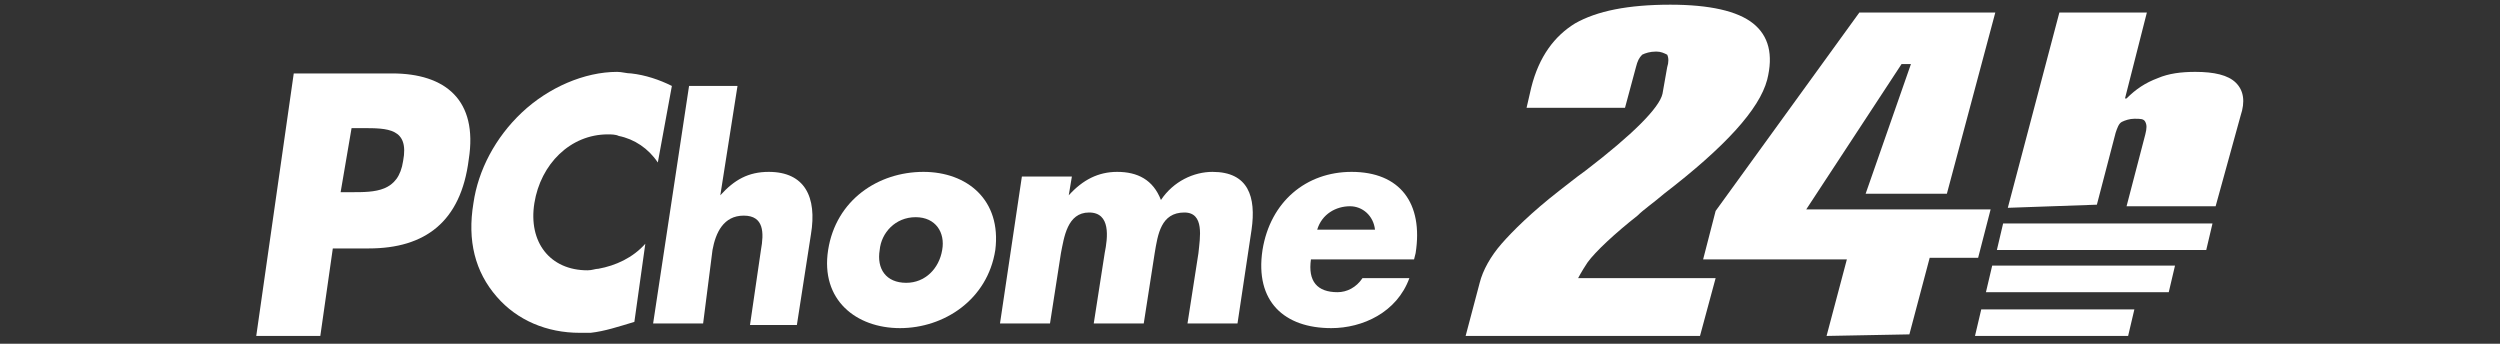
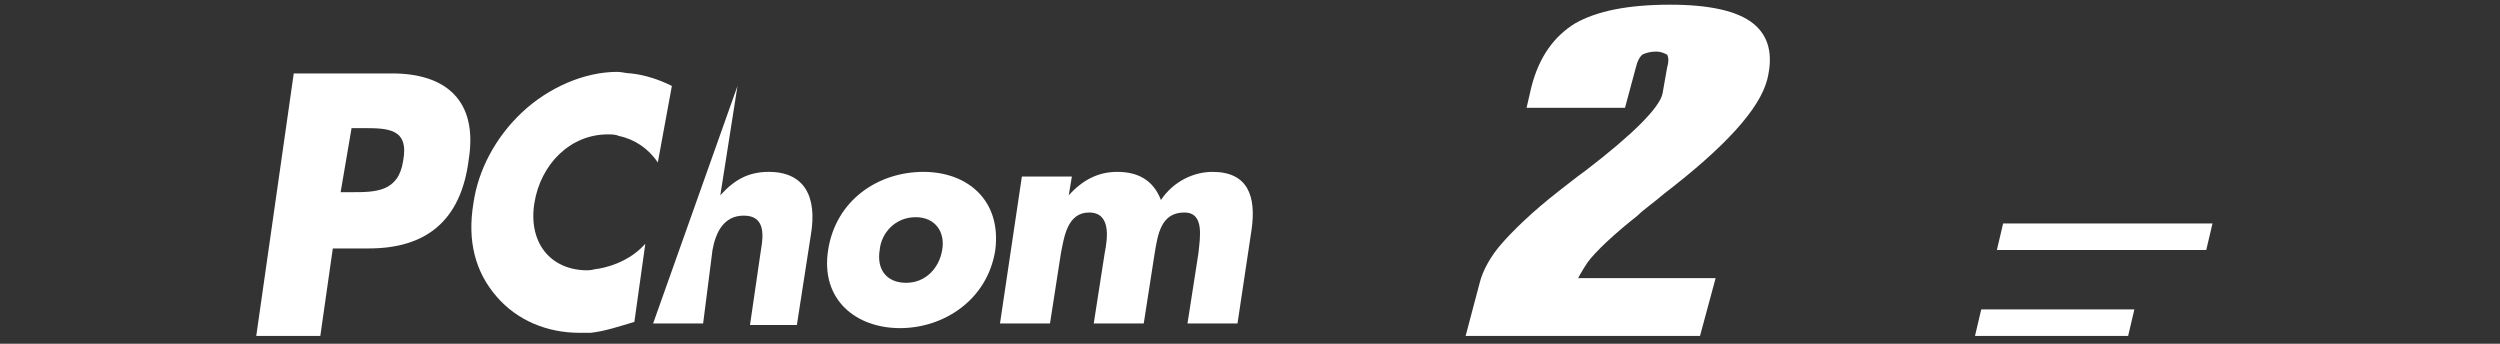
<svg xmlns="http://www.w3.org/2000/svg" version="1.1" id="圖層_1" x="0px" y="0px" viewBox="0 0 160 22" style="enable-background:new 0 0 160 22;" xml:space="preserve">
  <rect x="0" y="0" width="160" height="22" fill="#333333" stroke="none" />
  <style type="text/css">
	.st0{fill:#FFFFFF;}
</style>
  <g>
    <path class="st0" d="M141.2,16h-13.4l0.4-1.7h13.4L141.2,16z" />
-     <path class="st0" d="M138.8,18.7h-11.7l0.4-1.7h11.7L138.8,18.7z" />
    <path class="st0" d="M136.2,21.5h-9.8l0.4-1.7h9.8L136.2,21.5z" />
    <path class="st0" d="M106.7,4.3c0.1-0.3,0.1-0.6,0-0.8c-0.2-0.1-0.4-0.2-0.7-0.2c-0.4,0-0.7,0.1-0.9,0.2c-0.2,0.2-0.3,0.4-0.4,0.8   L104,6.9h-6.3l0.3-1.3c0.5-2,1.5-3.3,2.8-4.1c1.4-0.8,3.4-1.2,6.1-1.2c2.5,0,4.3,0.4,5.3,1.2c1,0.8,1.3,2,0.9,3.6   c-0.5,1.9-2.7,4.3-6.6,7.3c-0.7,0.6-1.3,1-1.7,1.4c-1.4,1.1-2.7,2.3-3.2,3c-0.4,0.6-0.6,1-0.6,1h8.8l-1,3.7h-15l0.9-3.4   c0.2-0.8,0.7-1.7,1.4-2.5c0.7-0.8,1.9-2,3.7-3.4c0.4-0.3,1-0.8,1.7-1.3c3-2.3,4.7-4,4.9-4.9L106.7,4.3L106.7,4.3z" />
-     <path class="st0" d="M116.9,21.5l1.3-4.9h-9.2l0.8-3.1L119,0.8h8.7l-3.1,11.6h-5.2l2.9-8.3h-0.6l-6.1,9.3h11.8l-0.8,3.1h-3.1   l-1.3,4.9L116.9,21.5L116.9,21.5z" />
-     <path class="st0" d="M128.5,13.3l3.3-12.5h5.6L136,6.3h0.1c0.6-0.6,1.2-1,2-1.3c0.7-0.3,1.5-0.4,2.4-0.4c1.2,0,2.1,0.2,2.6,0.7   c0.5,0.5,0.6,1.2,0.3,2.1l-1.6,5.8h-5.7l1.2-4.6c0.1-0.4,0.1-0.6,0-0.8c-0.1-0.2-0.3-0.2-0.7-0.2c-0.3,0-0.6,0.1-0.8,0.2   c-0.2,0.1-0.3,0.4-0.4,0.7l-1.2,4.6L128.5,13.3L128.5,13.3z" />
    <path class="st0" d="M16.4,21.5h4.1l0.8-5.6h2.3c3.6,0,5.9-1.7,6.4-5.7c0.6-3.8-1.5-5.5-4.9-5.5h-6.3L16.4,21.5L16.4,21.5z    M22.5,8.2h0.7c1.6,0,3,0,2.6,2.1c-0.3,2-1.8,2-3.3,2h-0.7L22.5,8.2L22.5,8.2z" />
-     <path class="st0" d="M47.2,5.5l-1.1,7h0c0.9-1,1.8-1.5,3.1-1.5c2.3,0,3.1,1.6,2.7,4l-0.9,5.8H48l0.7-4.8c0.2-1.1,0.2-2.2-1.1-2.2   c-1.3,0-1.8,1.1-2,2.2L45,20.7h-3.2l2.3-15.2L47.2,5.5L47.2,5.5z" />
+     <path class="st0" d="M47.2,5.5l-1.1,7h0c0.9-1,1.8-1.5,3.1-1.5c2.3,0,3.1,1.6,2.7,4l-0.9,5.8H48l0.7-4.8c0.2-1.1,0.2-2.2-1.1-2.2   c-1.3,0-1.8,1.1-2,2.2L45,20.7h-3.2L47.2,5.5L47.2,5.5z" />
    <path class="st0" d="M59.1,11c-2.9,0-5.6,1.8-6.1,5c-0.5,3.2,1.8,5,4.6,5c2.8,0,5.6-1.8,6.1-5C64.1,12.8,61.9,11,59.1,11z    M58.6,13.9c1.3,0,1.9,1,1.7,2.1c-0.2,1.2-1.1,2.1-2.3,2.1c-1.3,0-1.9-0.9-1.7-2.1C56.4,14.9,57.3,13.9,58.6,13.9L58.6,13.9z" />
    <path class="st0" d="M68.4,12.5L68.4,12.5c0.9-1,1.9-1.5,3.1-1.5c1.3,0,2.3,0.5,2.8,1.8c0.8-1.2,2.1-1.8,3.3-1.8   c2.3,0,2.8,1.6,2.5,3.7l-0.9,6h-3.2l0.7-4.5c0.1-1,0.4-2.6-0.9-2.6c-1.5,0-1.7,1.4-1.9,2.6l-0.7,4.5H70l0.7-4.5   c0.2-1,0.4-2.6-1-2.6s-1.6,1.6-1.8,2.6l-0.7,4.5H64l1.4-9.4h3.2L68.4,12.5L68.4,12.5z" />
-     <path class="st0" d="M90.6,16.2c0.5-3.2-1-5.2-4.1-5.2c-2.9,0-5.2,1.9-5.7,5c-0.5,3.3,1.4,5,4.4,5c2,0,4.2-1,5-3.2h-3   c-0.4,0.6-1,0.9-1.6,0.9c-1.3,0-1.9-0.7-1.7-2.1h6.6L90.6,16.2z M84.3,14.7c0.3-1,1.2-1.5,2.1-1.5c0.8,0,1.5,0.6,1.6,1.5H84.3   L84.3,14.7z" />
    <path class="st0" d="M43,5.5c-0.8-0.4-1.7-0.7-2.6-0.8c-0.3,0-0.6-0.1-0.9-0.1c-2.1,0-4.4,1-6.1,2.6c-1.7,1.6-2.8,3.7-3.1,5.8   c-0.4,2.4,0.1,4.4,1.5,6c1.3,1.5,3.2,2.3,5.3,2.3c0.3,0,0.5,0,0.7,0c0.9-0.1,1.8-0.4,2.8-0.7l0.7-5c-0.8,0.9-1.9,1.4-3,1.6   c-0.2,0-0.4,0.1-0.7,0.1c-2.4,0-3.8-1.8-3.4-4.3c0.4-2.5,2.3-4.4,4.7-4.4c0.2,0,0.5,0,0.7,0.1c1,0.2,1.9,0.8,2.5,1.7v0L43,5.5z" />
  </g>
</svg>